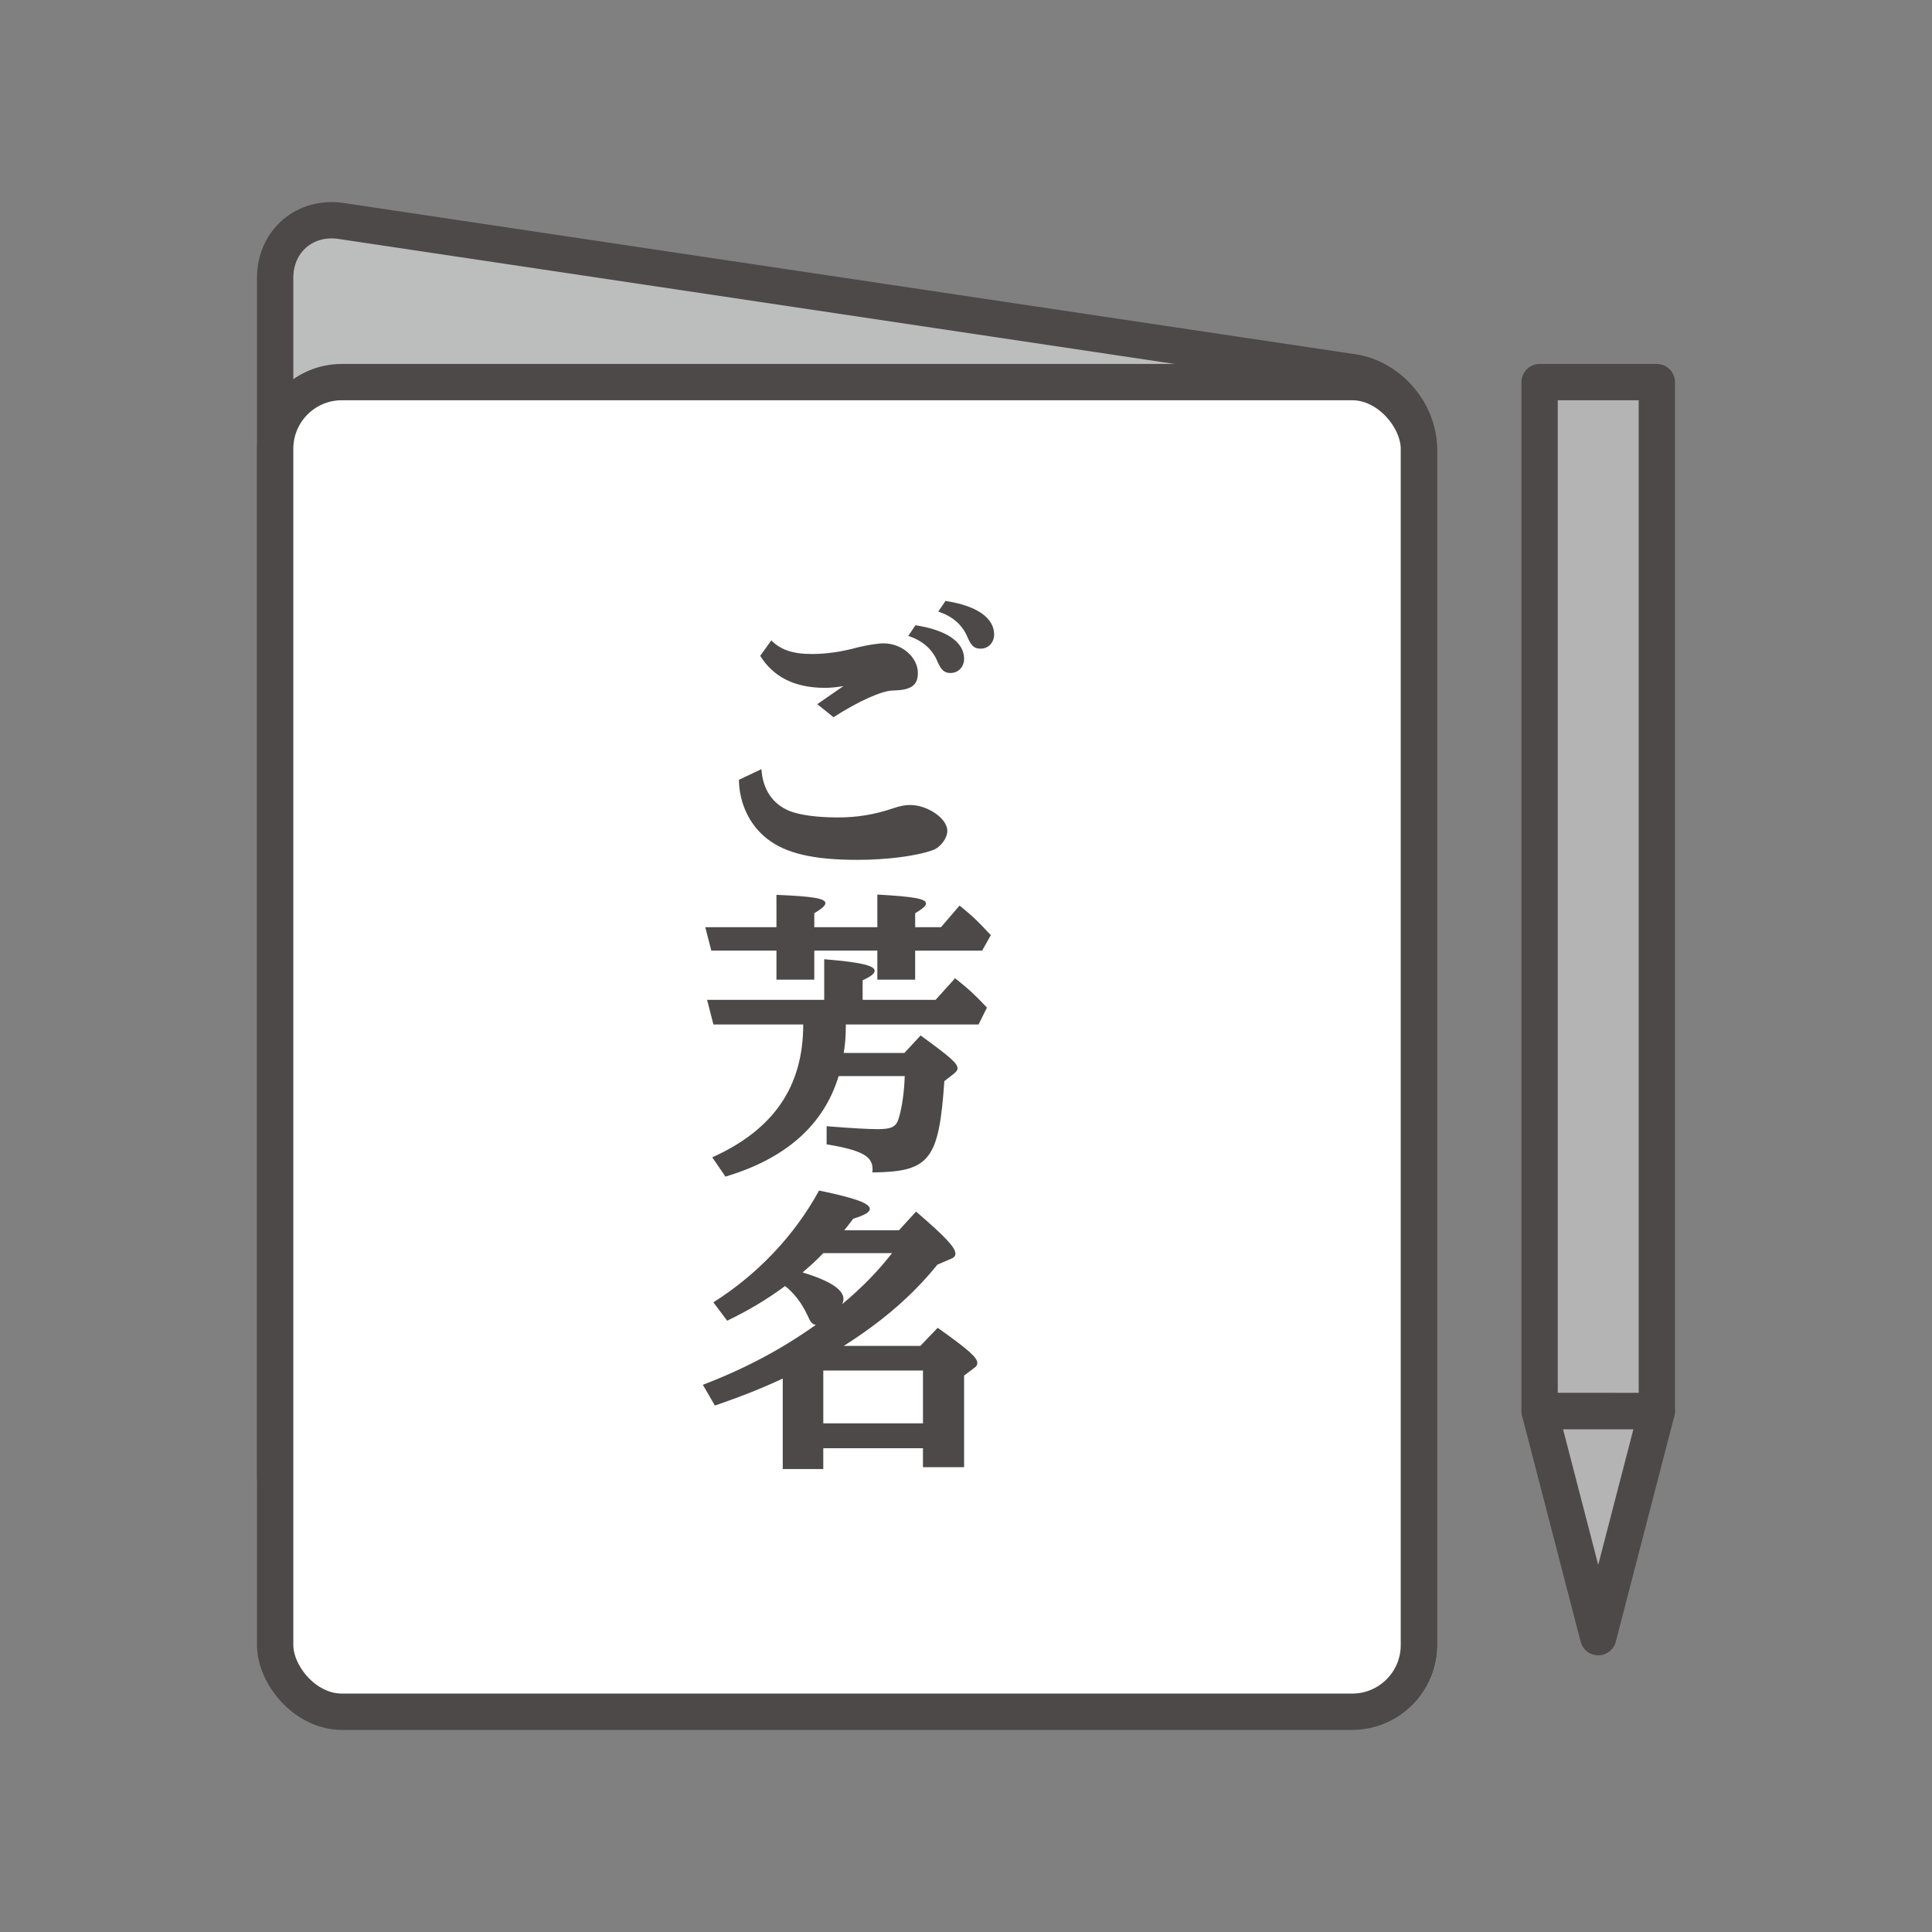
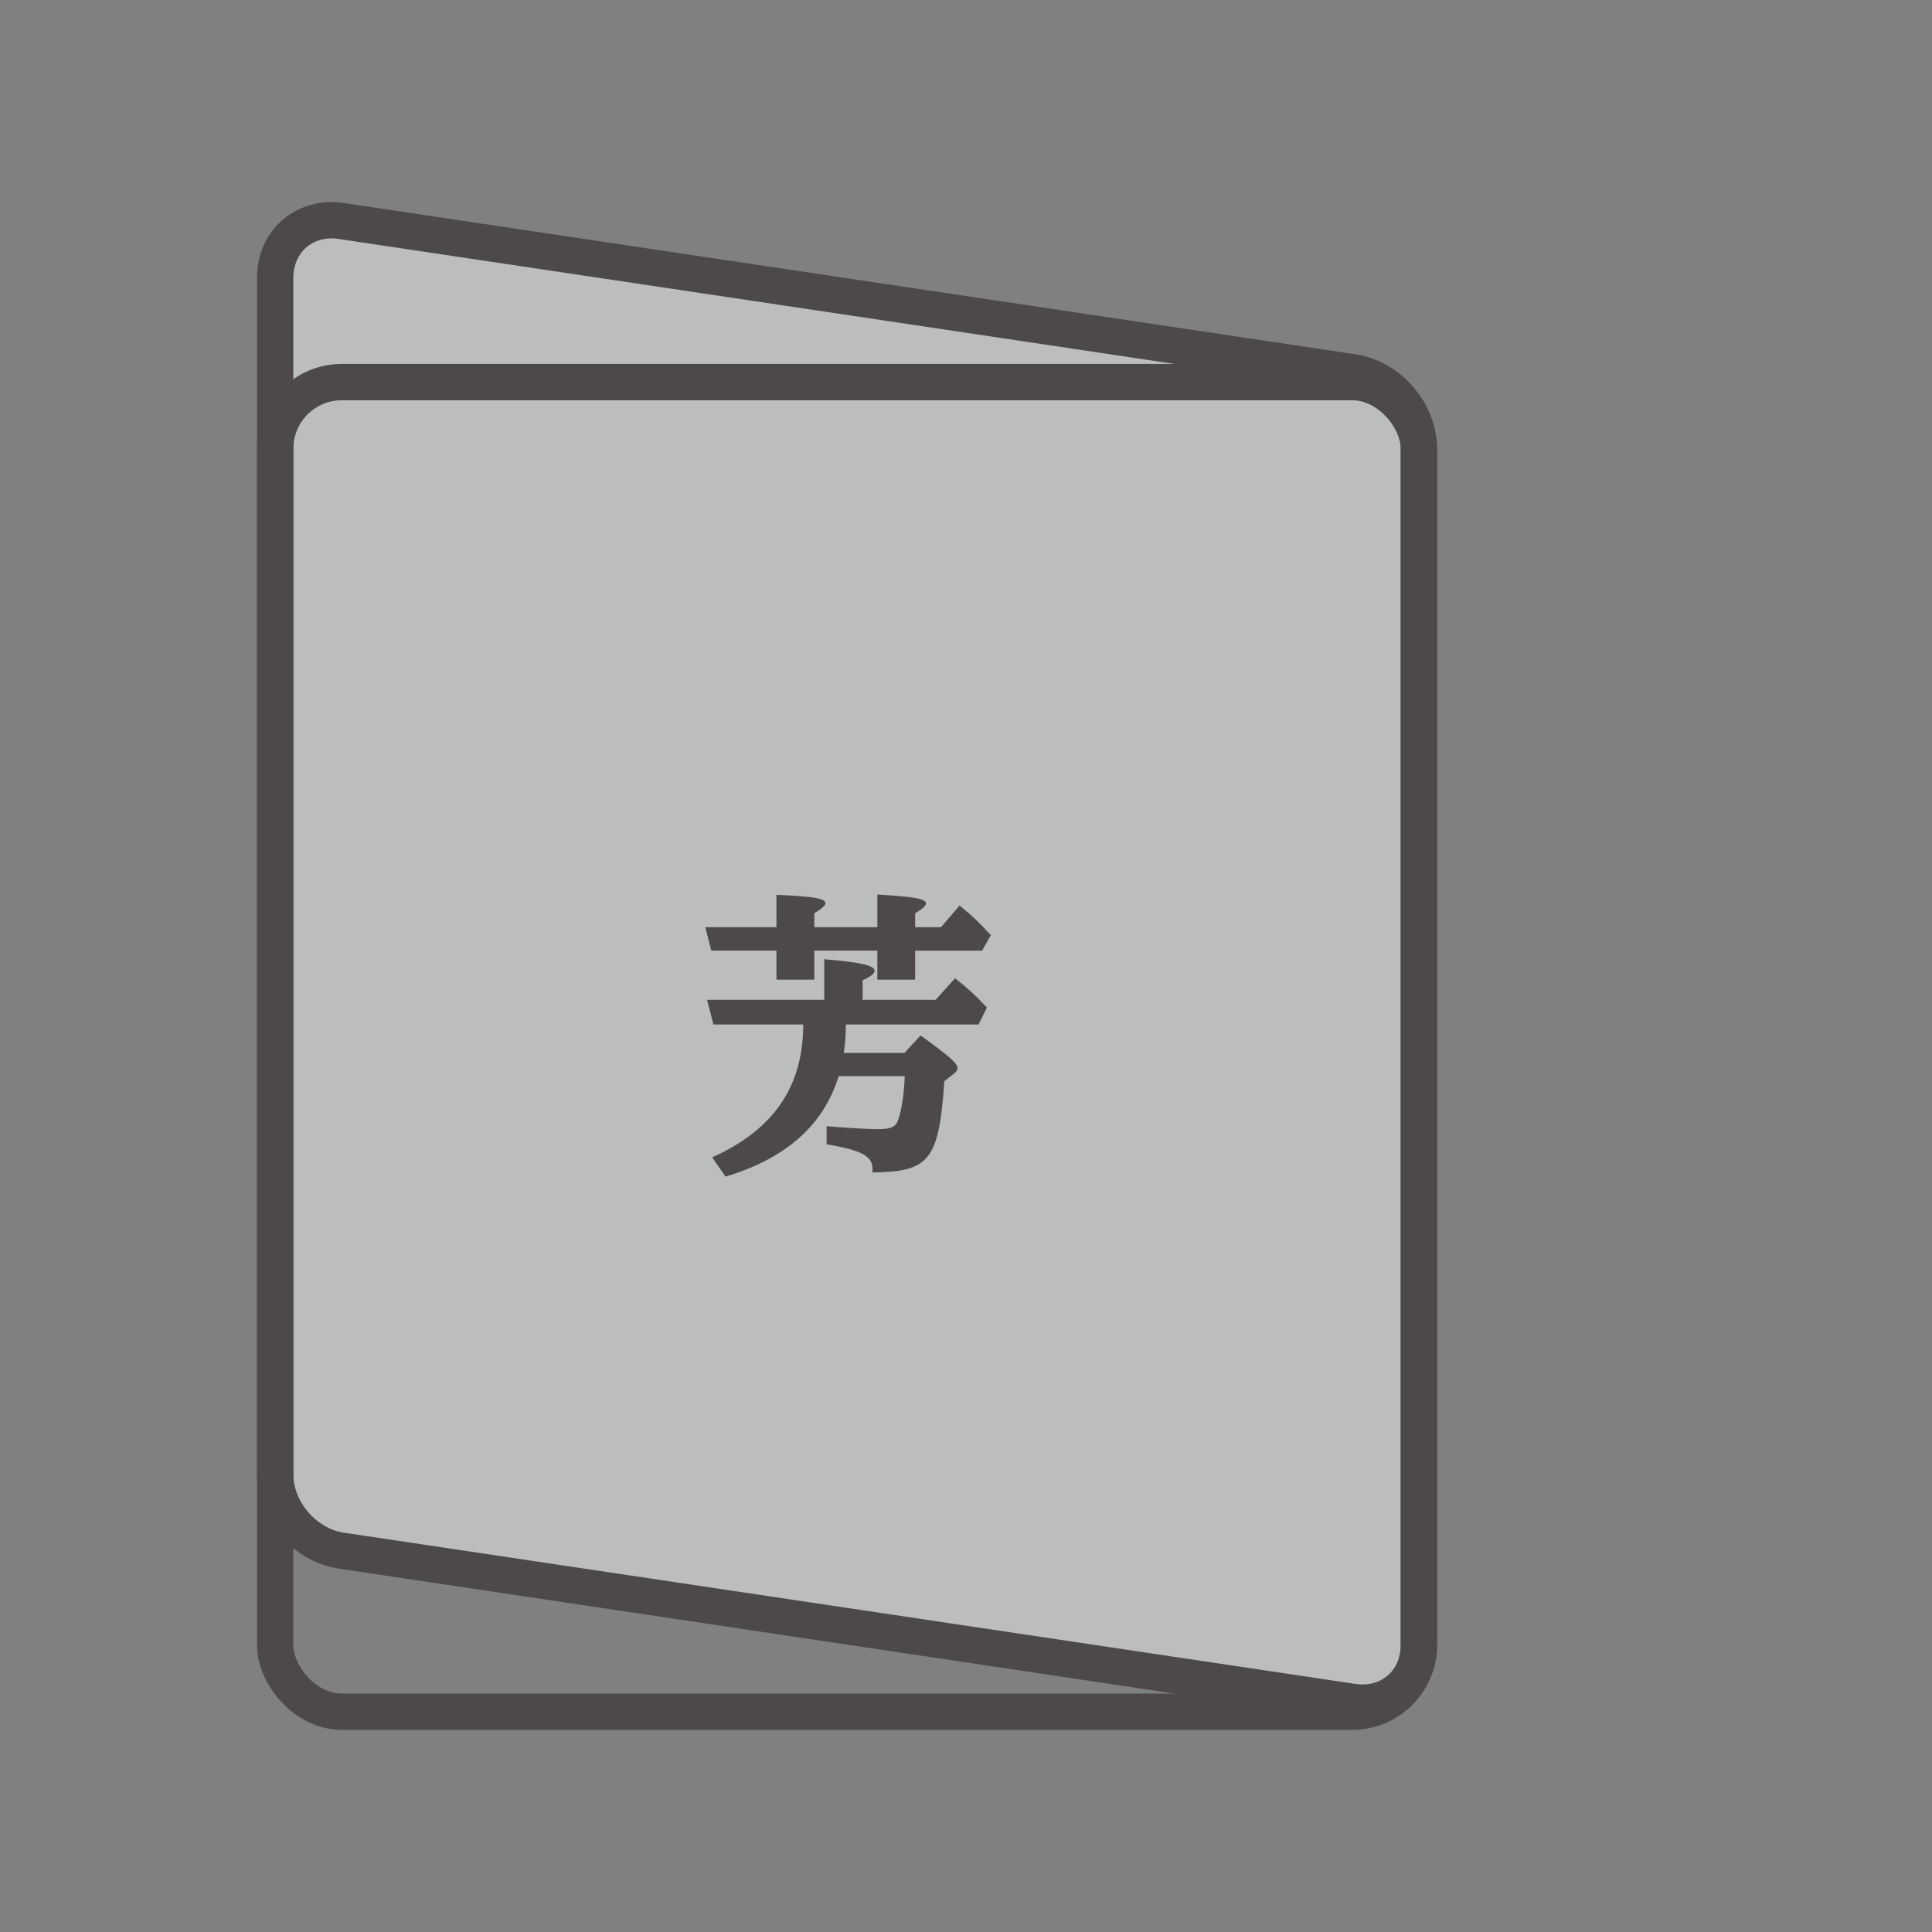
<svg xmlns="http://www.w3.org/2000/svg" id="_レイヤー_1" data-name="レイヤー_1" viewBox="0 0 80 80">
  <rect x="0" y="0" width="80" height="80" fill="#808080" stroke="none" />
  <g>
    <g>
      <path d="M58.754,68.119c0,1.518-1.229,2.577-2.731,2.353l-41.898-6.264c-1.502-.225-2.731-1.651-2.731-3.169V11.503c0-1.518,1.229-2.577,2.731-2.353l41.898,6.264c1.502.225,2.731,1.651,2.731,3.169v49.535Z" style="fill: #bcbdbd;" />
      <path d="M58.754,68.119c0,1.518-1.229,2.577-2.731,2.353l-41.898-6.264c-1.502-.225-2.731-1.651-2.731-3.169V11.503c0-1.518,1.229-2.577,2.731-2.353l41.898,6.264c1.502.225,2.731,1.651,2.731,3.169v49.535Z" style="fill: none; stroke: #4c4948; stroke-linecap: round; stroke-linejoin: round; stroke-width: 1.503px;" />
    </g>
    <g>
-       <rect x="11.394" y="15.822" width="47.359" height="55.057" rx="2.761" ry="2.761" style="fill: #fff;" />
      <rect x="11.394" y="15.822" width="47.359" height="55.057" rx="2.761" ry="2.761" style="fill: none; stroke: #4c4948; stroke-linecap: round; stroke-linejoin: round; stroke-width: 1.503px;" />
    </g>
-     <rect x="63.752" y="15.822" width="4.854" height="42.611" style="fill: #b4b4b5; stroke: #4c4948; stroke-linecap: round; stroke-linejoin: round; stroke-width: 1.503px;" />
-     <polygon points="68.606 58.434 66.179 67.791 63.752 58.433 68.606 58.434" style="fill: #b4b4b5; stroke: #4c4948; stroke-linecap: round; stroke-linejoin: round; stroke-width: 1.503px;" />
  </g>
  <g>
-     <path d="M31.53,31.847c.05.834.46,1.448,1.157,1.731.423.171,1.143.27,2.002.27.796,0,1.491-.11,2.262-.368.323-.111.522-.147.734-.147.733,0,1.542.564,1.542,1.069,0,.307-.287.688-.597.798-.672.246-1.915.405-3.121.405-1.84,0-2.971-.271-3.743-.872-.734-.577-1.157-1.473-1.169-2.444l.933-.441ZM34.924,28.409c-.286.048-.51.073-.772.073-1.231,0-2.126-.442-2.673-1.326l.46-.639c.385.393.895.564,1.679.564.584,0,1.218-.085,1.927-.282.361-.086.808-.159,1.044-.159.758,0,1.418.576,1.418,1.227,0,.516-.287.713-1.033.725-.472.013-1.405.43-2.461,1.106l-.671-.54,1.082-.749ZM37.908,25.891c1.293.197,2.014.7,2.014,1.387,0,.332-.236.589-.56.589-.272,0-.397-.122-.572-.539-.211-.467-.609-.811-1.181-.995l.298-.442ZM39.151,24.884c1.294.196,2.014.7,2.014,1.387,0,.332-.236.589-.56.589-.274,0-.397-.122-.572-.54-.212-.466-.609-.811-1.181-.994l.298-.442Z" style="fill: #4c4948;" />
-     <path d="M37.895,40.566h-1.566v-1.203h-2.611v1.203h-1.567v-1.203h-2.697l-.25-.97h2.947v-1.339c1.518.062,2.027.149,2.027.345,0,.098-.137.22-.46.417v.577h2.611v-1.351c1.516.086,2.014.173,2.014.369,0,.098-.125.209-.448.405v.577h1.069l.77-.896c.585.478.759.651,1.294,1.227l-.361.64h-2.772v1.203ZM29.541,42.421l-.262-1.019h4.85v-1.682c1.491.122,2.088.257,2.088.478,0,.111-.149.234-.497.393v.811h3.021l.808-.896c.609.491.784.651,1.319,1.216l-.349.7h-5.495c0,.466-.025.786-.087,1.179h2.512l.671-.725c1.218.884,1.53,1.154,1.53,1.363,0,.073-.05.135-.15.22l-.397.308c-.224,3.278-.609,3.757-2.984,3.781.012-.048.012-.122.012-.134,0-.54-.447-.786-1.902-1.031v-.749c1.044.085,1.752.122,2.113.122.572,0,.77-.098.87-.442.137-.43.237-1.154.25-1.756h-2.736c-.609,2.014-2.175,3.414-4.687,4.163l-.546-.798c2.536-1.143,3.767-2.923,3.767-5.501h-3.717Z" style="fill: #4c4948;" />
-     <path d="M34.091,60.829h-1.679v-3.746c-.895.418-1.74.749-2.81,1.118l-.498-.86c1.728-.662,3.221-1.448,4.675-2.48-.161-.037-.211-.098-.348-.405-.236-.503-.535-.896-.921-1.204-.808.589-1.492.995-2.399,1.436l-.572-.761c1.84-1.167,3.356-2.763,4.376-4.629,1.492.307,2.101.528,2.101.761,0,.135-.212.259-.684.405-.211.283-.31.393-.373.479h2.264l.709-.774c1.231,1.057,1.629,1.487,1.629,1.744,0,.086-.05.159-.174.208l-.572.246c-1.032,1.277-2.288,2.358-3.879,3.365h3.171l.721-.75c1.28.909,1.641,1.229,1.641,1.462,0,.074-.038.135-.125.196l-.423.32v3.794h-1.703v-.786h-4.128v.86ZM34.091,51.89c-.349.356-.472.466-.857.798,1.131.344,1.691.712,1.691,1.093,0,.074-.013.135-.05.22.845-.712,1.455-1.338,2.064-2.111h-2.847ZM38.219,58.937v-2.186h-4.128v2.186h4.128Z" style="fill: #4c4948;" />
+     <path d="M37.895,40.566h-1.566v-1.203h-2.611v1.203h-1.567v-1.203h-2.697l-.25-.97h2.947v-1.339c1.518.062,2.027.149,2.027.345,0,.098-.137.22-.46.417v.577h2.611v-1.351c1.516.086,2.014.173,2.014.369,0,.098-.125.209-.448.405v.577h1.069l.77-.896c.585.478.759.651,1.294,1.227l-.361.64h-2.772v1.203ZM29.541,42.421l-.262-1.019h4.85v-1.682c1.491.122,2.088.257,2.088.478,0,.111-.149.234-.497.393v.811h3.021l.808-.896c.609.491.784.651,1.319,1.216l-.349.7h-5.495c0,.466-.025.786-.087,1.179h2.512l.671-.725c1.218.884,1.53,1.154,1.53,1.363,0,.073-.05.135-.15.22l-.397.308c-.224,3.278-.609,3.757-2.984,3.781.012-.048.012-.122.012-.134,0-.54-.447-.786-1.902-1.031v-.749c1.044.085,1.752.122,2.113.122.572,0,.77-.098.87-.442.137-.43.237-1.154.25-1.756h-2.736c-.609,2.014-2.175,3.414-4.687,4.163l-.546-.798c2.536-1.143,3.767-2.923,3.767-5.501Z" style="fill: #4c4948;" />
  </g>
</svg>